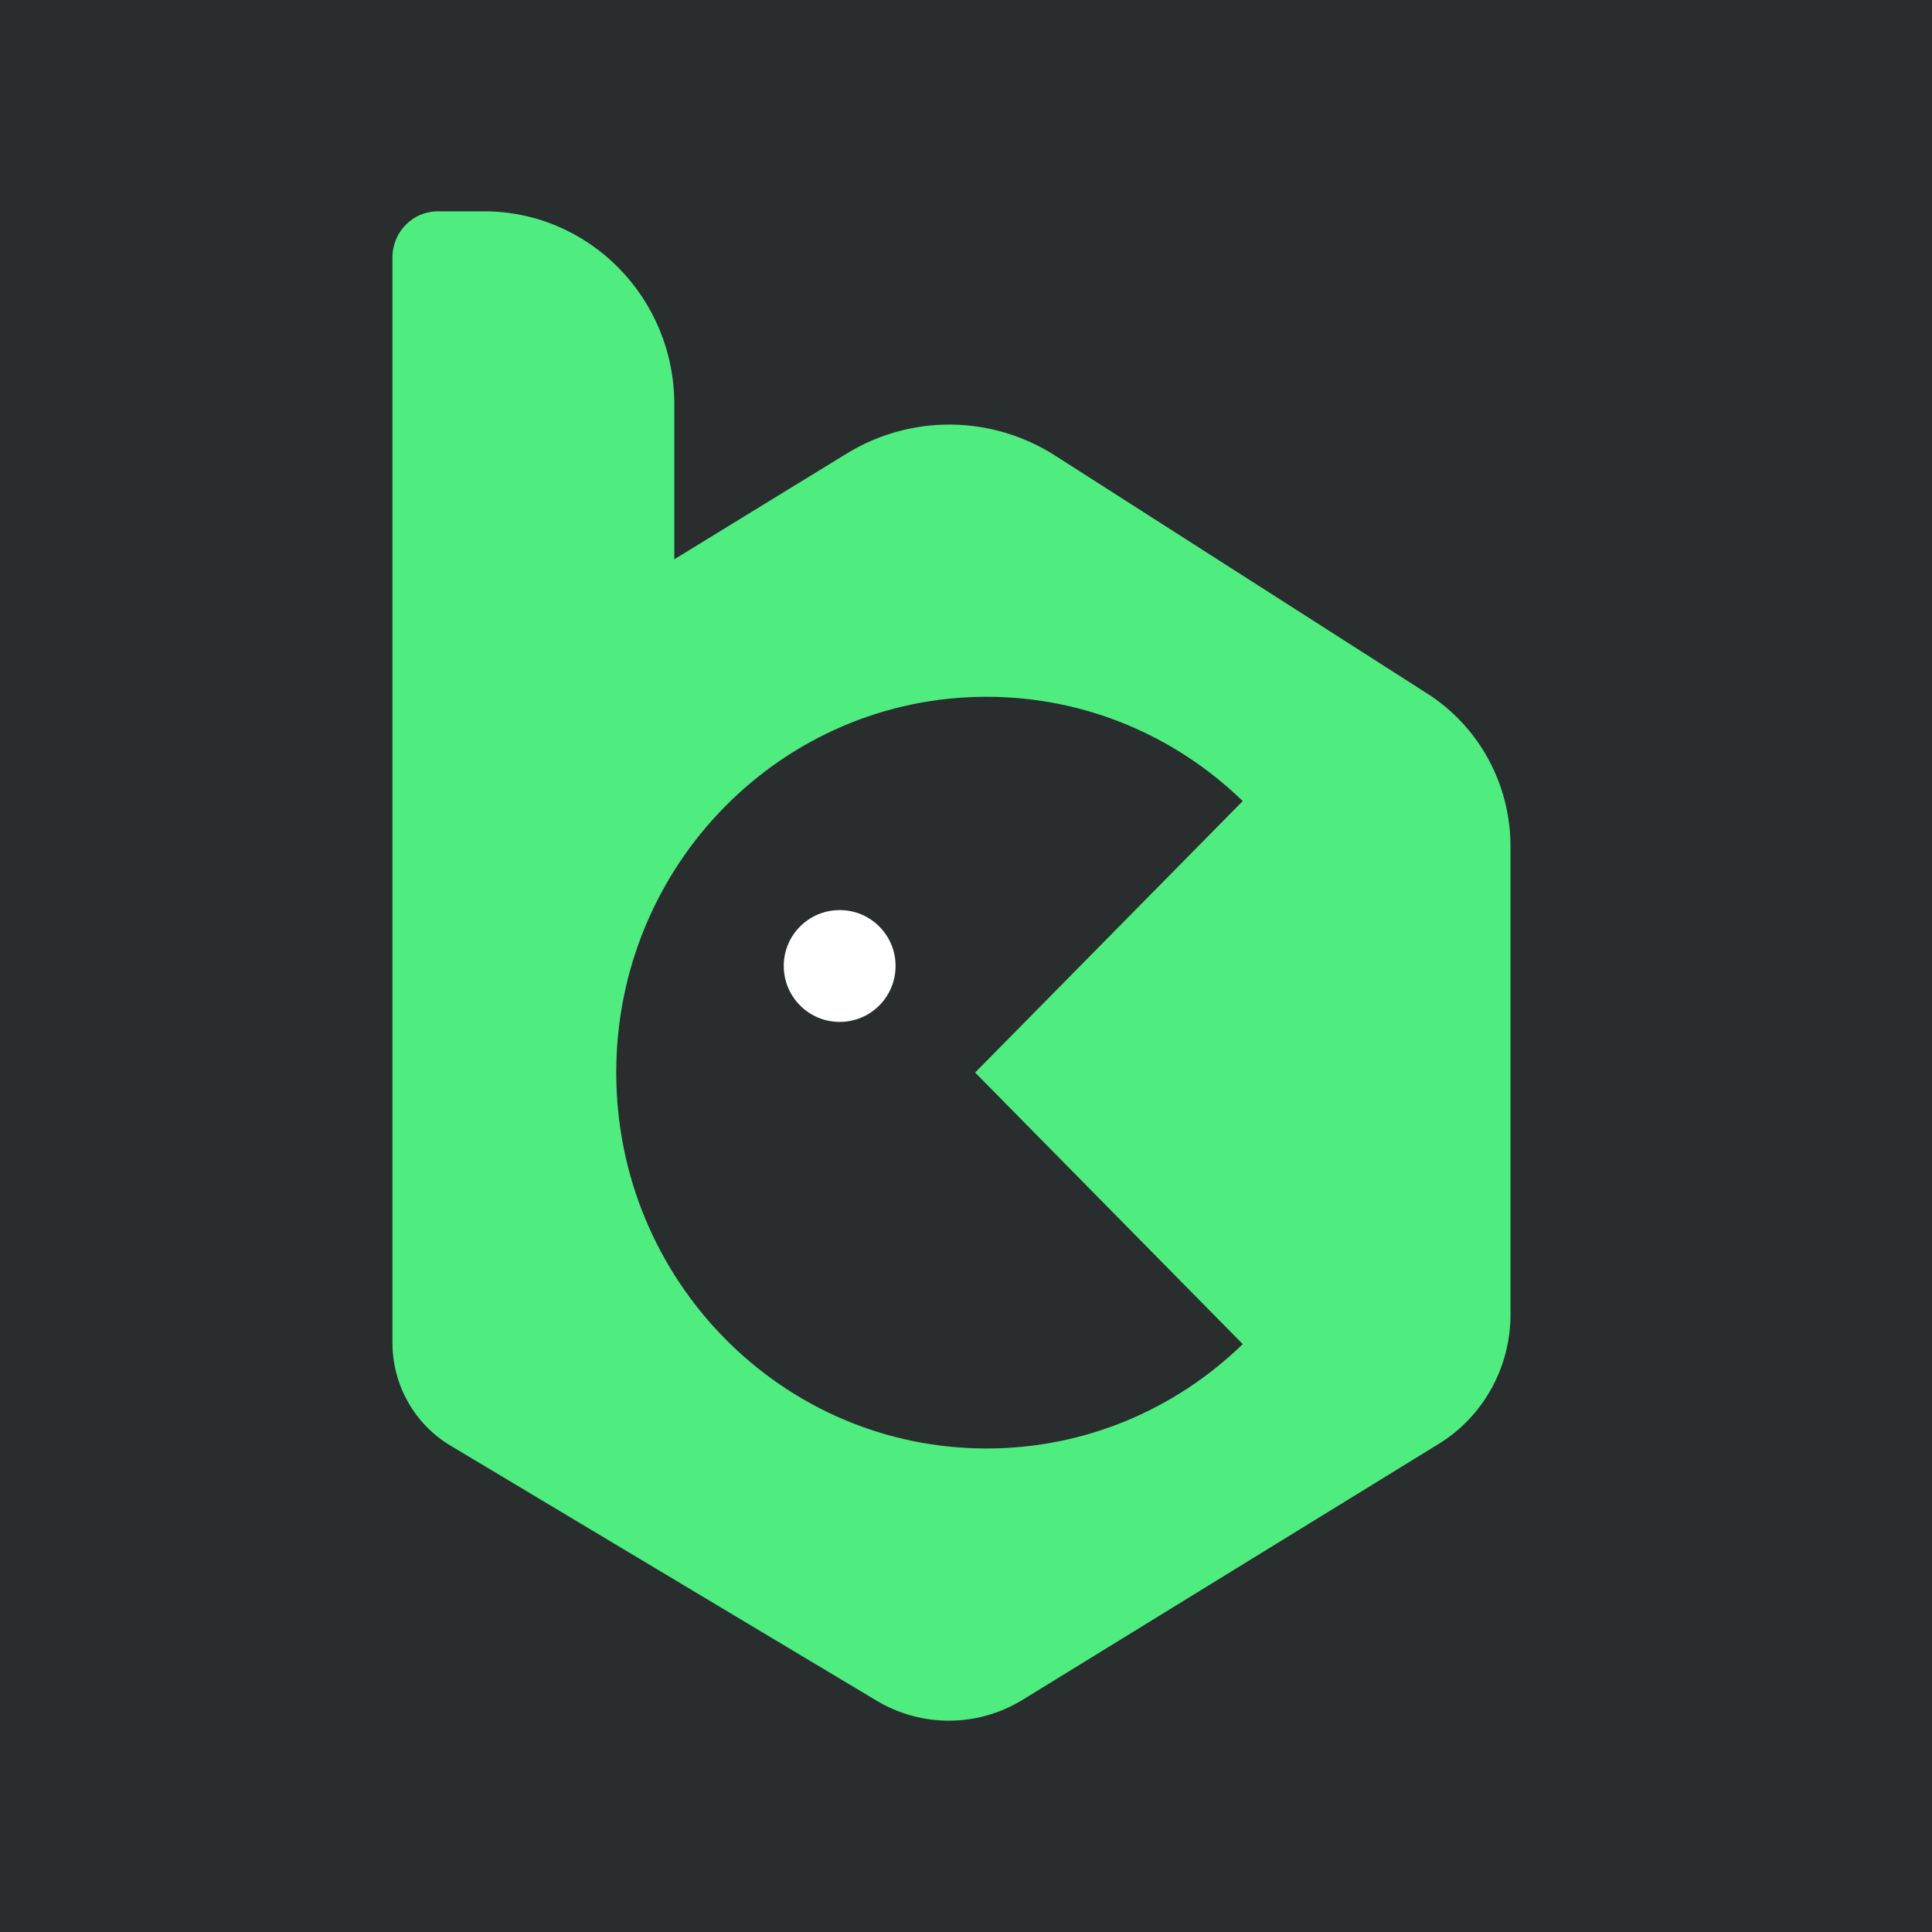
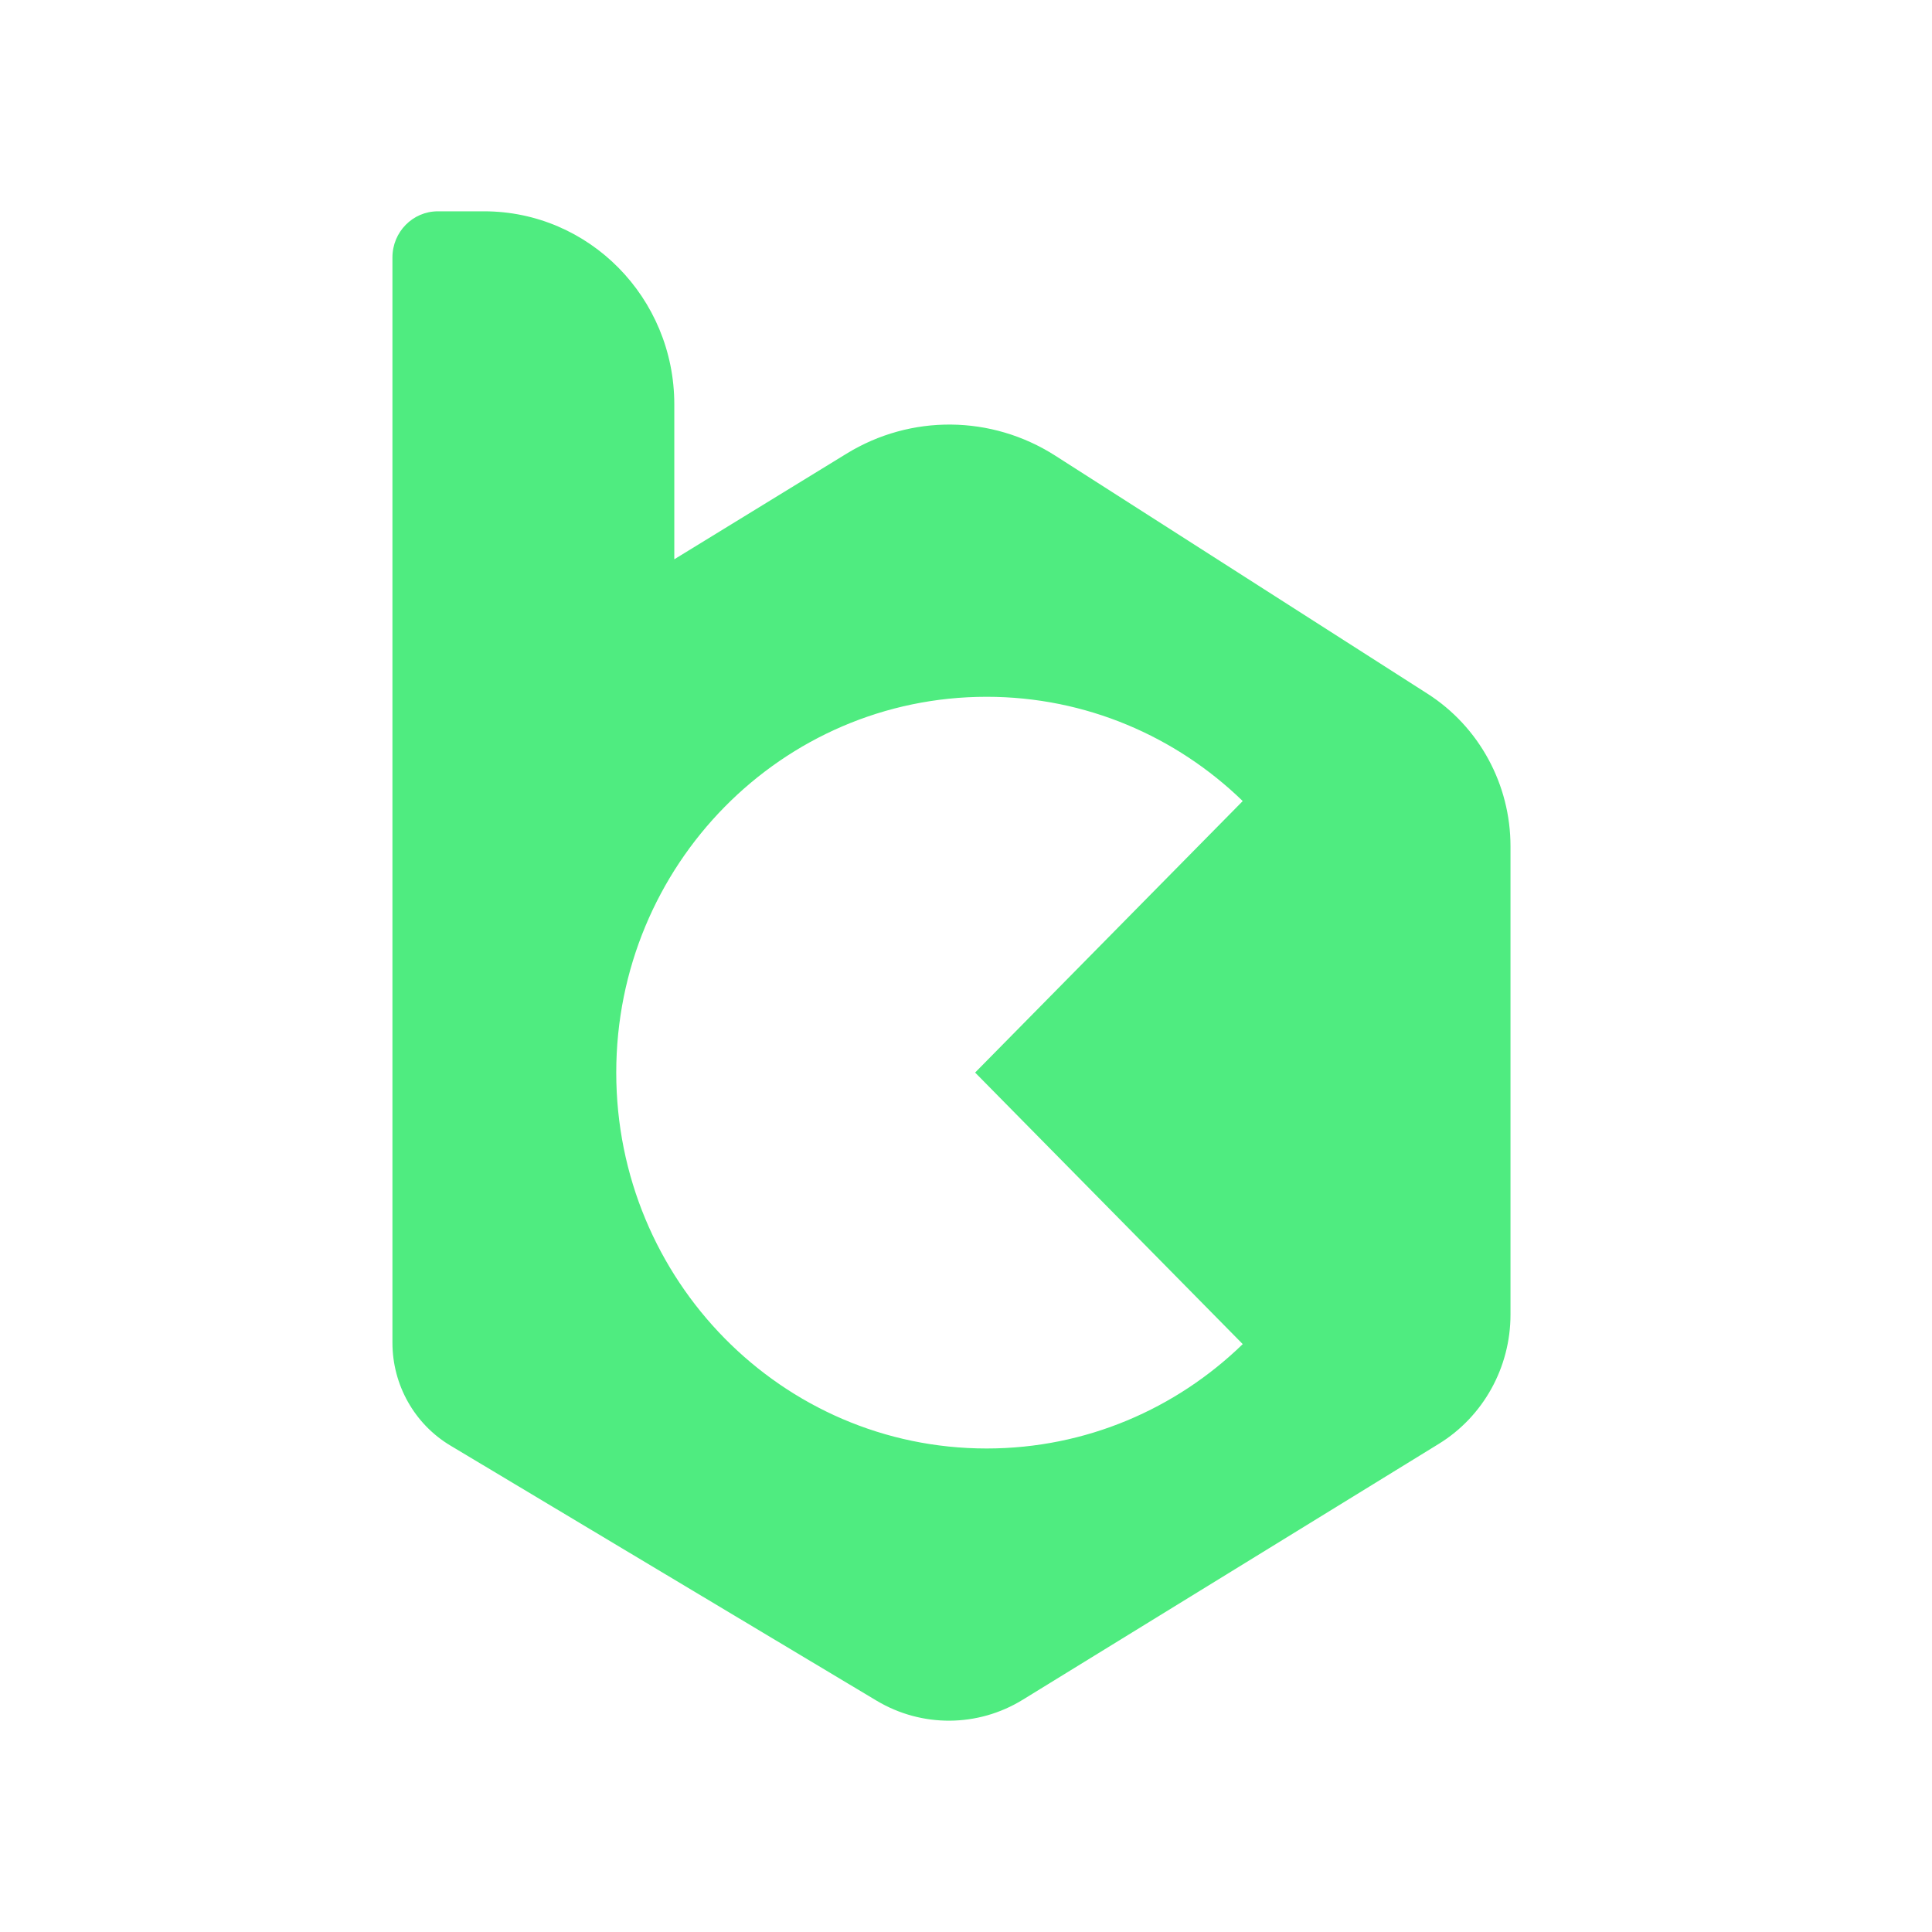
<svg xmlns="http://www.w3.org/2000/svg" width="64" height="64" viewBox="0 0 64 64" fill="none">
-   <rect width="64" height="64" fill="#292D2E" />
  <path d="M47.292 22.983L34.953 15.092C32.847 13.747 30.175 13.719 28.045 15.027L22.337 18.527V13.394C22.337 9.863 19.515 7 16.035 7H14.505C13.673 7 13 7.683 13 8.528V44.479C13 45.877 13.731 47.175 14.92 47.886L29.038 56.337C30.534 57.231 32.393 57.221 33.88 56.306L47.66 47.831C49.135 46.925 50.037 45.298 50.037 43.549V28.033C50.037 25.983 48.998 24.075 47.292 22.983V22.983ZM41.167 44.526C38.963 46.666 35.974 47.983 32.683 47.983C25.905 47.983 20.414 42.408 20.414 35.531C20.414 28.654 25.905 23.082 32.683 23.082C35.974 23.082 38.963 24.399 41.167 26.536L32.302 35.53L41.167 44.525V44.526Z" fill="#4FEC80" />
-   <path d="M29.667 31.999C29.667 33.024 28.839 33.852 27.816 33.852C26.793 33.852 25.963 33.024 25.963 31.999C25.963 30.974 26.791 30.148 27.816 30.148C28.841 30.148 29.667 30.976 29.667 31.999Z" fill="white" />
</svg>